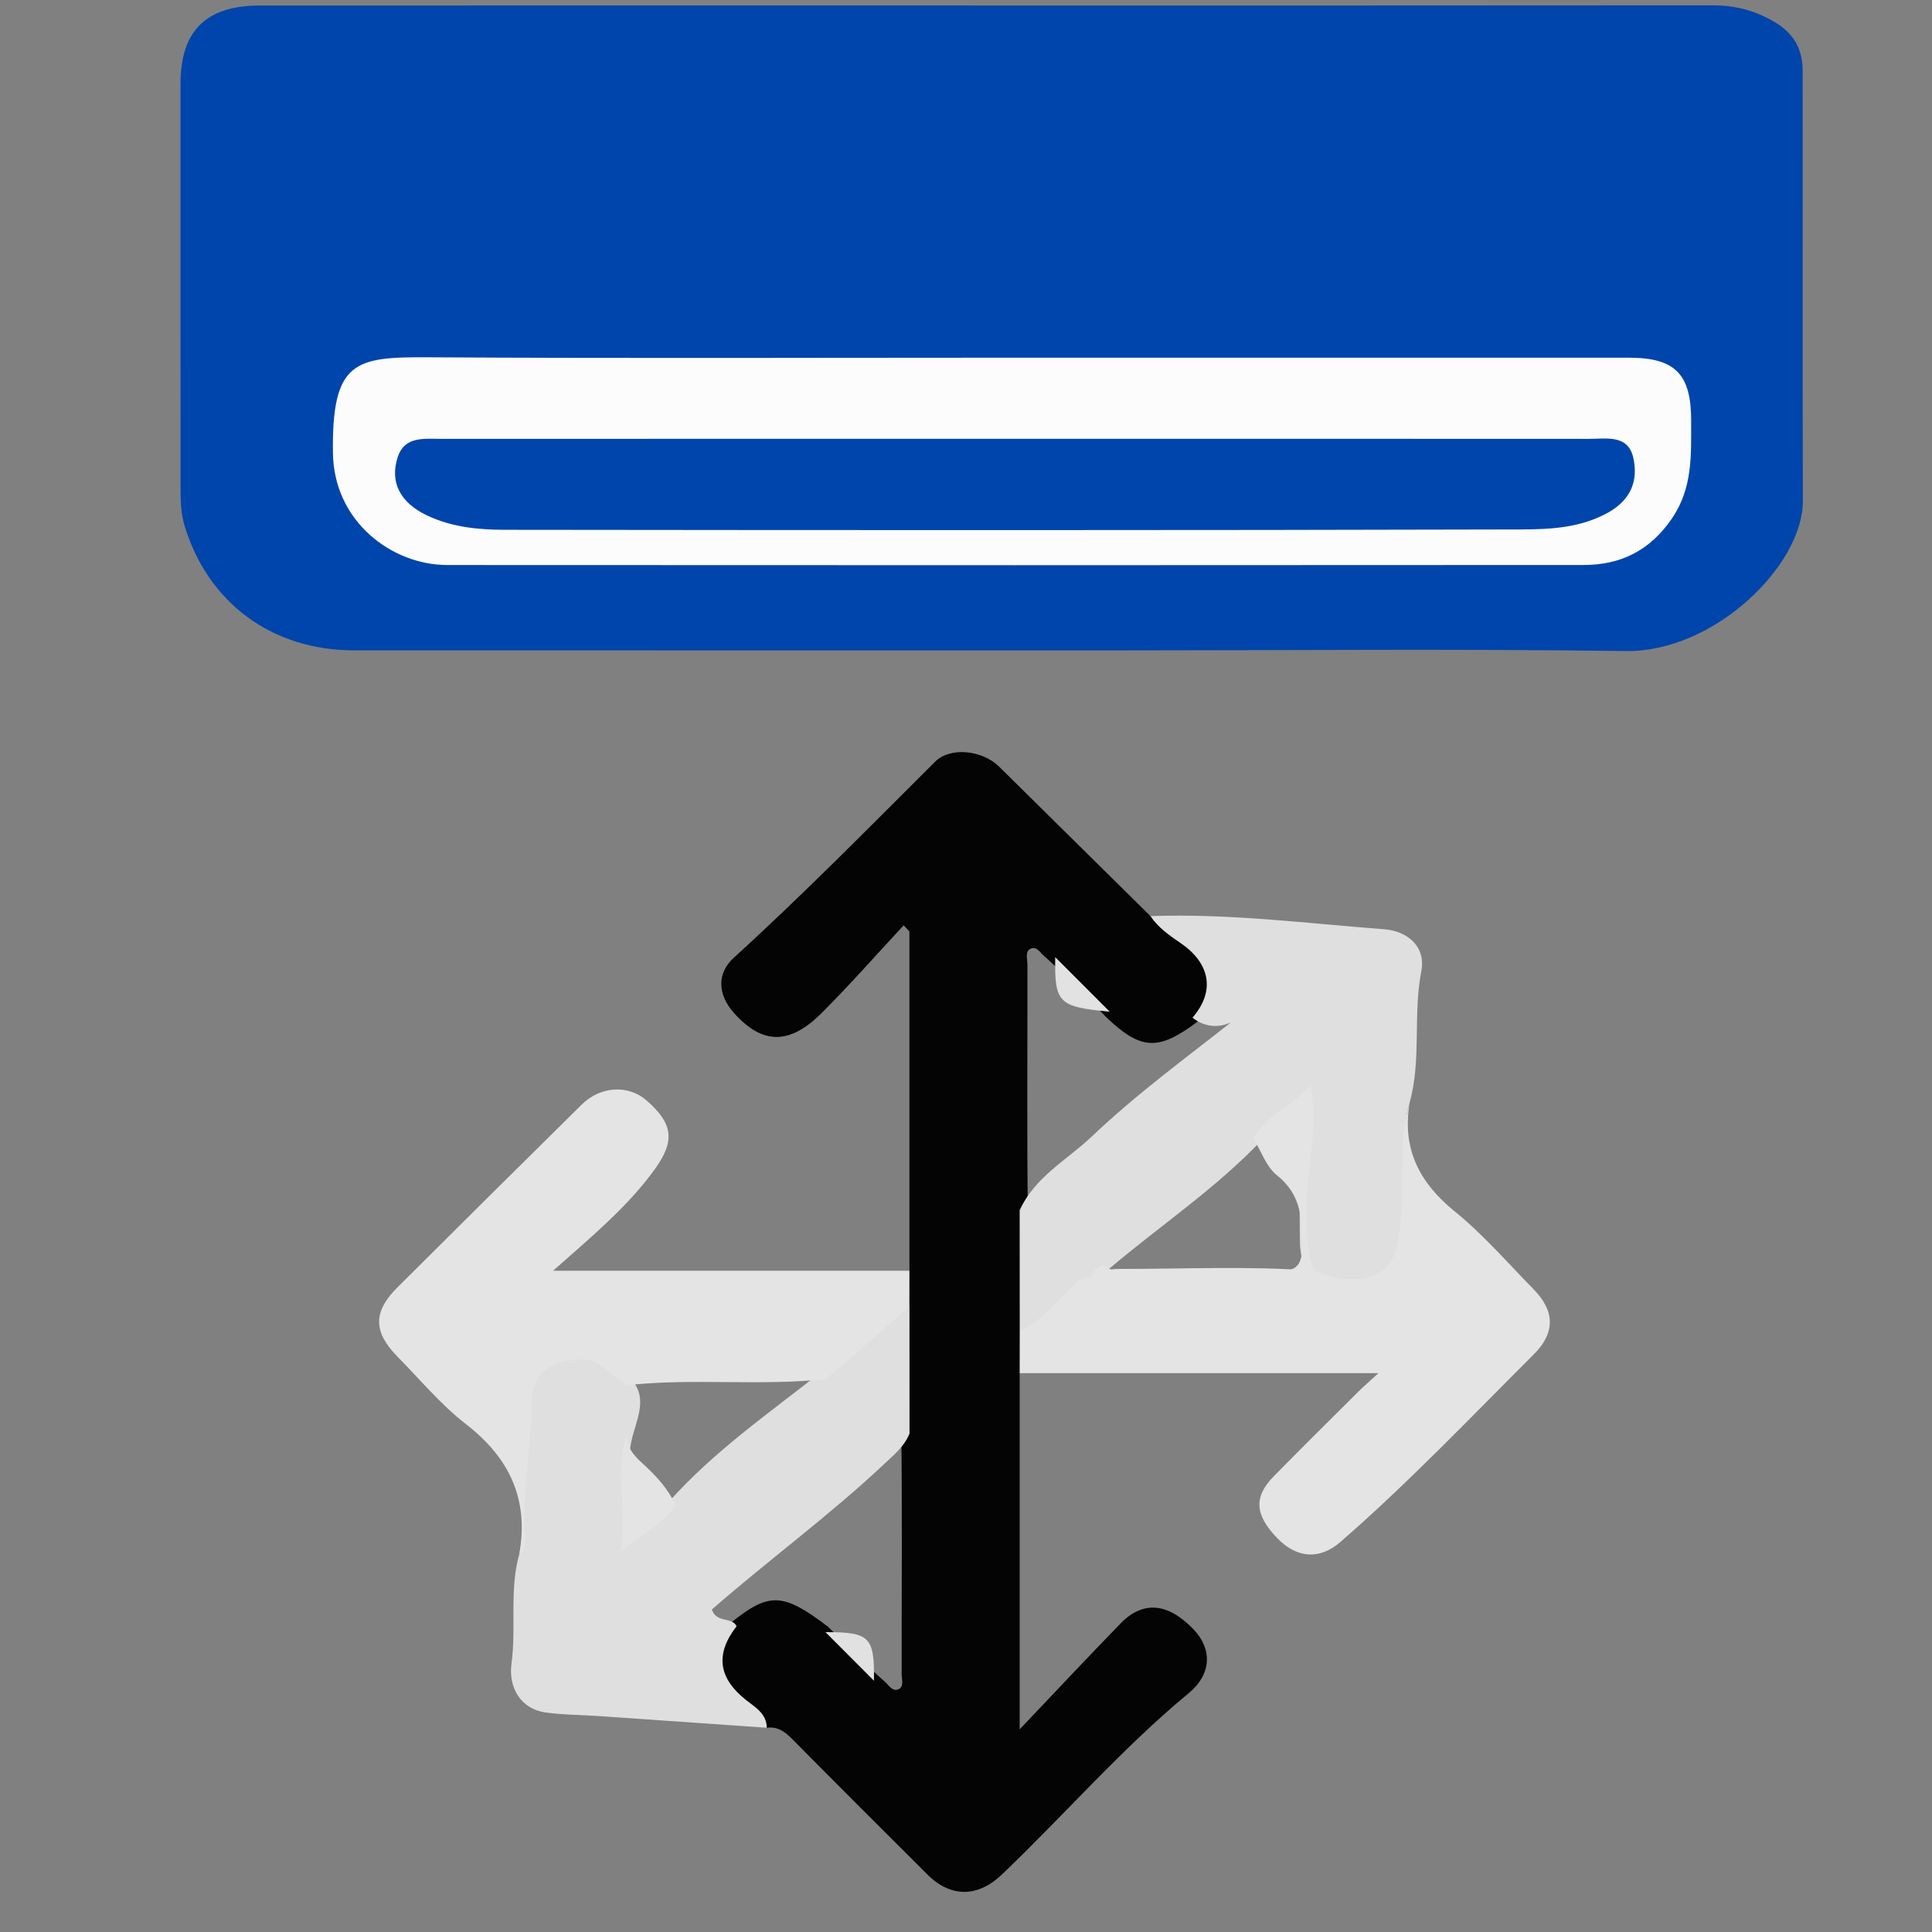
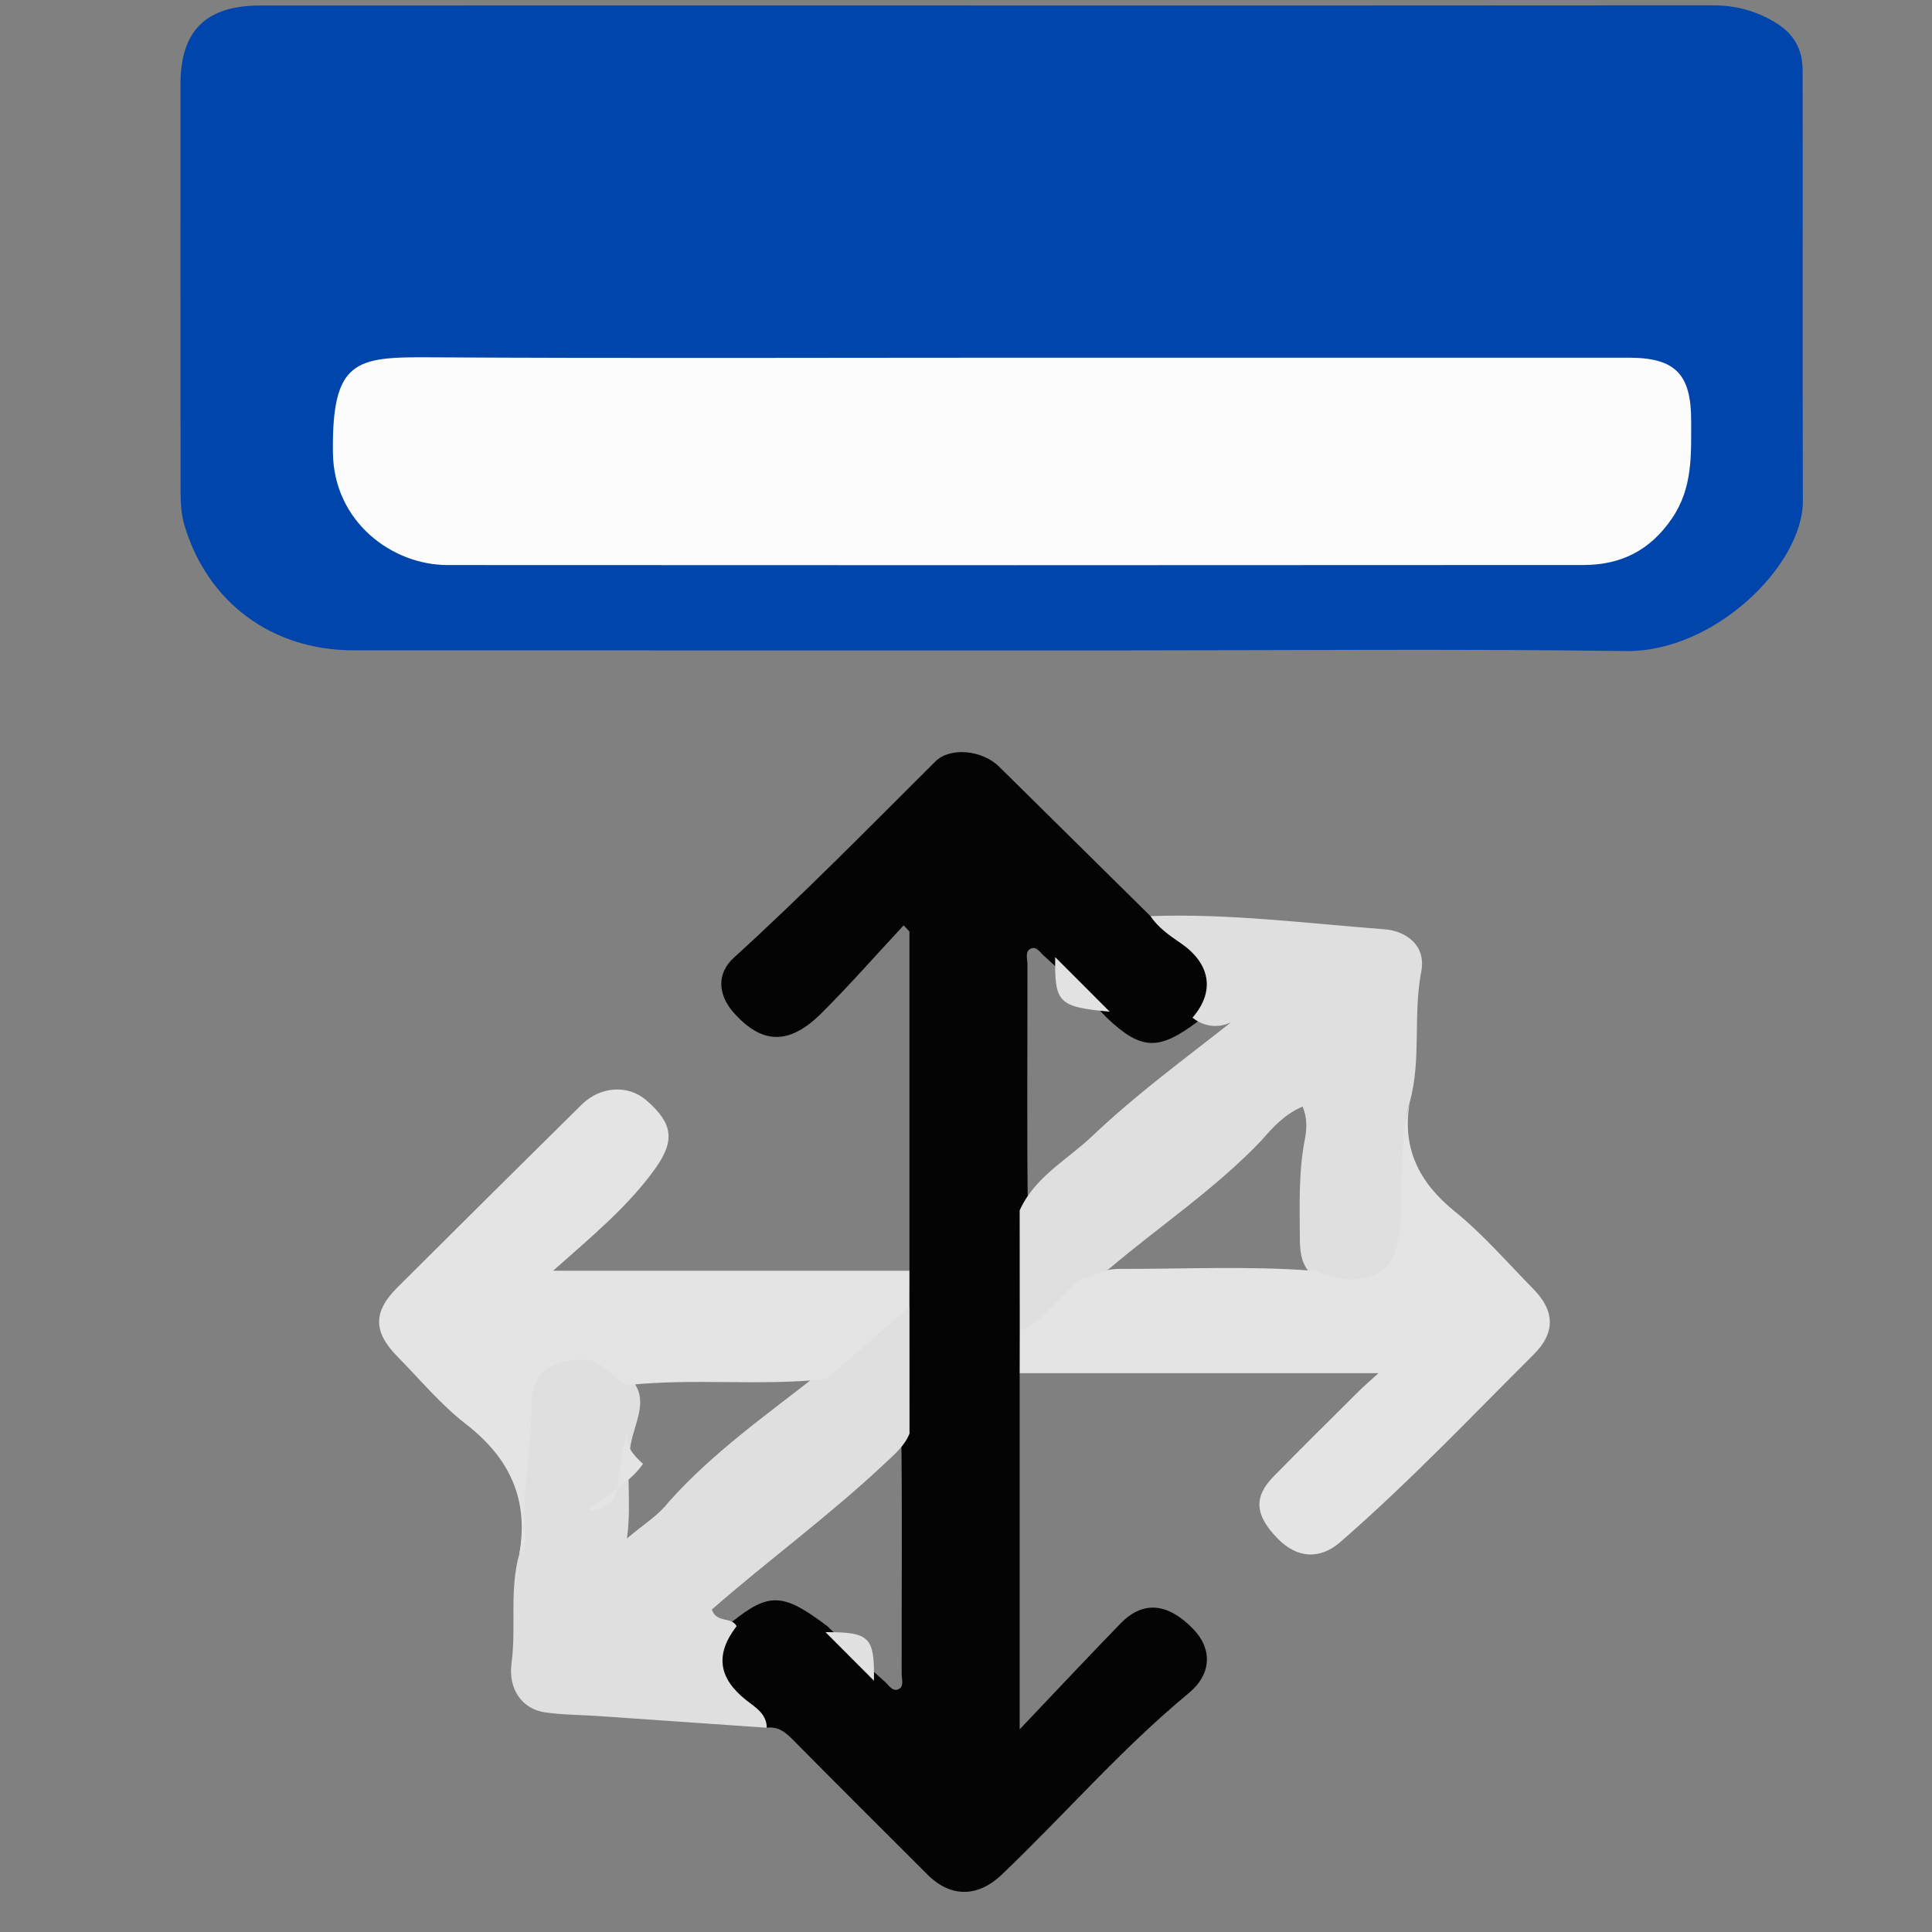
<svg xmlns="http://www.w3.org/2000/svg" version="1.1" id="Calque_1" x="0px" y="0px" viewBox="0 0 500 500" style="enable-background:new 0 0 500 500;" xml:space="preserve">
  <rect x="0" y="0" width="500" height="500" fill="#808080" stroke="none" />
  <style type="text/css">
	.st0{fill:#0045AB;}
	.st1{fill:#040404;}
	.st2{fill:#DFDFDF;}
	.st3{fill:#E4E4E4;}
	.st4{fill:#FCFCFD;}
	.st5{fill:#E2E2E2;}
	.st6{fill:#E1E1E1;}
</style>
  <g>
    <path class="st0" d="M255.62,1.42c62.52,0,125.05,0.02,187.57-0.04c5.84-0.01,11,1.31,16.11,4.34c5.1,3.03,7.22,7.15,7.22,12.64   c0.05,37.09-0.06,74.19,0.06,111.28c0.05,16.61-22.88,39.16-45.8,38.85c-43.84-0.59-87.68-0.17-131.53-0.17   c-65.9,0-131.79,0.01-197.69-0.01c-21.26-0.01-37.83-12.4-43.81-32.31c-1.01-3.36-1.01-6.63-1.02-9.97   c-0.03-34.76-0.03-69.52-0.02-104.28c0-13.73,6.55-20.31,20.55-20.32C130.06,1.4,192.84,1.42,255.62,1.42z" />
    <path class="st1" d="M263.89,355.39c0,29.79,0,59.58,0,92.16c9.59-10.09,17.77-18.82,26.11-27.4c5.82-5.98,12.27-5.37,18.89,1.53   c4.87,5.08,4.71,11.58-1.24,16.5c-17.39,14.37-32.12,31.44-48.38,46.96c-6.18,5.9-13.2,6.03-19.24,0   c-11.66-11.64-23.34-23.26-34.91-34.98c-1.93-1.95-3.83-3.4-6.68-3.02c-2.05-1.93-4.4-3.47-6.56-5.27   c-7.77-6.47-8.59-13.53-2.6-22.01c9.78-7.84,13.36-7.69,24.88,1.03c4.88,4.6,9.42,9.57,14.47,14.01c1.2,0.89,2.11,2.84,3.66,2.36   c1.82-0.56,1.06-2.64,1.06-4.06c-0.04-21.06,0.19-42.11-0.11-63.18c-0.05-10.46-0.12-20.9,0.09-31.35   c-0.15-3.45-0.23-6.88,2.03-9.82c0-29.26,0-58.52,0-87.78c-0.5-0.53-0.99-1.06-1.49-1.6c-7.08,7.61-13.94,15.43-21.29,22.76   c-8.32,8.28-15.35,8.11-22.68-0.13c-4.12-4.63-4.49-10.15,0.02-14.25c17.96-16.34,34.95-33.66,52.14-50.77   c3.85-3.83,12.15-2.96,16.48,1.3c13.08,12.89,26.13,25.8,39.2,38.71c4.02,1.27,7.12,3.99,10.2,6.64   c7.38,6.35,7.88,12.44,1.95,20.69c-10.08,7.59-14.56,7.39-23.46-1.03c-5.11-5.4-10.34-10.66-15.85-15.66   c-1.21-0.86-2.12-2.88-3.71-2.27c-1.71,0.65-0.97,2.73-0.97,4.18c0.04,21.51-0.18,43.02,0.11,64.54   c0.02,9.98,0.16,19.95-0.09,29.91C266.04,348.01,266.44,351.97,263.89,355.39z" />
    <path class="st2" d="M263.91,344.44c-0.01-10.4-0.01-20.8-0.02-31.2c3.91-8.69,12.29-13.04,18.77-19.21   c11.55-10.98,24.44-20.38,35.92-29.45c-2.72,1.29-6.41,1.57-9.97-1.2c6.21-7.18,4.24-14.33-3.07-19.31c-2.98-2.03-5.78-4-7.81-6.98   c20.29-0.73,40.41,1.87,60.57,3.41c5.55,0.42,10.85,4.14,9.52,10.96c-2.17,11.21,0.08,22.75-2.99,33.83   c-1.59,4.78-1.23,9.84-0.52,14.51c0.92,6.01,0.38,11.74-0.22,17.64c-1.49,14.81-10.77,19.8-24.17,12.82   c-3.12-2.54-3.5-6.1-3.52-9.76c-0.03-8.46-0.37-16.93,1.24-25.33c0.52-2.68,0.81-5.58-0.53-8.79c-4.43,1.88-7.55,5.15-10.51,8.62   c-11.97,12.62-26.46,22.25-39.64,33.44c-1.5,0.98-2.96,2.03-4.42,3.07c-3.94,2.4-6.82,6-10.2,9.04   C269.98,342.68,267.81,345.5,263.91,344.44z" />
    <path class="st2" d="M190.63,420.86c-5.65,7.3-4.68,13.49,2.51,19.16c2.26,1.79,5.28,3.46,5.3,7.12   c-14.51-1.01-29.02-2.03-43.54-3.03c-4.58-0.31-9.19-0.3-13.72-0.93c-6.3-0.87-9.67-6.3-8.8-12.71c1.27-9.42-0.62-19.08,2.05-28.41   c2.24-11-0.39-22.1,0.72-33.18c0.75-7.45,0.52-14.9,8.85-18.22c8.05-3.21,13.95,1.13,19.42,6.33c3.69,4.19,2.05,8.67,0.75,13.13   c-2.89,8.72-0.44,17.66-1.92,28.03c4.48-3.78,8.13-5.97,10.78-9.41c11.6-13.05,25.89-22.94,39.47-33.67   c5.73-3.8,10.82-8.38,15.93-12.95c2-1.79,3.55-4.52,6.94-3.88c0,10.92,0.01,21.84,0.01,32.76c-1.29,3.24-3.85,5.35-6.33,7.68   c-14.28,13.46-30.16,25.04-44.82,37.86C185.41,420.15,189.37,418.33,190.63,420.86z" />
    <path class="st3" d="M162.41,358.47c-4.24-1.96-6.49-6.99-12.45-6.6c-8.33,0.55-12.41,3.63-12.41,11.96   c0.01,11.38-2.68,22.61-1.65,34.03c0.14,1.57-0.1,3.12-1.48,4.21c2.45-14.09-2.56-24.79-13.84-33.51   c-6.5-5.03-11.87-11.54-17.69-17.44c-6.32-6.41-6.39-11.61-0.06-17.92c15.86-15.82,31.77-31.59,47.71-47.33   c4.87-4.81,12.03-5.2,16.74-1.11c6.96,6.04,7.45,10.5,2.23,17.76c-6.94,9.65-16.04,17.2-26.36,26.34c31.96,0,62.08,0,92.21,0   c0,3.13-0.01,6.26-0.01,9.39c-7.2,6.22-14.39,12.44-21.59,18.66C196.69,358.74,179.49,356.62,162.41,358.47z" />
    <path class="st3" d="M339.97,328.88c3.76,1.33,7.4,2.61,11.64,2.1c7.13-0.86,9.42-4.36,10.49-11.54   c1.7-11.38-0.51-22.98,2.73-34.15c-2.03,11.84,2.35,20.68,11.64,28.21c7.4,6,13.73,13.34,20.44,20.18   c5.53,5.64,5.61,11.27,0.05,16.81c-16.47,16.43-32.51,33.32-50.1,48.6c-5.27,4.58-11.19,4.29-16.31-1.02   c-5.82-6.03-6.15-10.65-0.91-16c7.25-7.39,14.63-14.67,21.97-21.98c1.28-1.27,2.65-2.44,5.12-4.71c-31.7,0-62.27,0-92.84,0   c0.01-3.65,0.01-7.3,0.02-10.95c4.87-1.99,8-6.08,11.67-9.55c1.98-1.87,3.53-4.46,6.76-4.45c2.25-1.44,4.82-2.04,7.38-2.04   C306.46,328.44,323.23,327.57,339.97,328.88z" />
    <path class="st4" d="M262.76,92.57c52.91,0,105.83-0.01,158.74,0c12.01,0,16.18,4.2,16.17,16.31c-0.01,8.73,0.46,17.33-4.96,25.28   c-5.67,8.31-13.25,12.05-22.82,12.06c-98.05,0.07-196.1,0.07-294.14,0.01c-14.27-0.01-29.36-11.18-29.59-29.04   c-0.31-24,5.88-24.83,24.86-24.72C161.6,92.77,212.18,92.57,262.76,92.57z" />
    <path class="st5" d="M287.2,261.83c-13.3-1.26-14.29-2.25-14.11-14.12C277.79,252.41,282.49,257.12,287.2,261.83z" />
    <path class="st6" d="M213.64,422.4c11.47-0.02,12.7,1.21,12.54,12.57C221.99,430.79,217.81,426.6,213.64,422.4z" />
-     <path class="st3" d="M285.47,327.33c3.63,3.01,7.91,1.4,11.87,1.49c11.08,0.24,22.18-0.08,33.26,0.16c4.59,0.1,6.34-1.29,6.38-6.13   c0.06-7.13-0.1-13.6-6.49-18.67c-2.8-2.22-4.11-6.31-6.1-9.55c3.33-5.87,9.64-8.4,14.87-13.76c1.01,6.9,0.65,12.77-0.06,18.83   c-1.13,9.7-2.16,19.53,0.77,29.18c-2.28,2.55-5.32,1.5-8.03,1.52c-16.53,0.09-33.07,0.04-49.6,0.04   C282.93,328.95,283.97,327.91,285.47,327.33z" />
-     <path class="st3" d="M162.35,370.95c-0.42,3.55,1.73,5.76,4.06,7.9c3.4,3.11,6.53,6.46,8.45,10.74   c-3.57,5.15-9.36,7.73-14.18,12.02C162.39,391.31,158.83,380.97,162.35,370.95z" />
-     <path class="st0" d="M263.36,113.56c49.27,0,98.54-0.01,147.82,0.02c4.5,0,10.15-1.19,11.51,4.86c1.32,5.88-0.55,10.9-6.54,14.23   c-7.14,3.97-14.95,4.32-22.5,4.35c-87.65,0.24-175.31,0.19-262.96,0.09c-6.92-0.01-13.87-0.68-20.31-3.78   c-6.73-3.24-9.61-8.47-7.43-15.1c1.75-5.31,6.7-4.66,11.03-4.66C163.77,113.55,213.57,113.56,263.36,113.56z" />
+     <path class="st3" d="M162.35,370.95c-0.42,3.55,1.73,5.76,4.06,7.9c-3.57,5.15-9.36,7.73-14.18,12.02C162.39,391.31,158.83,380.97,162.35,370.95z" />
  </g>
</svg>